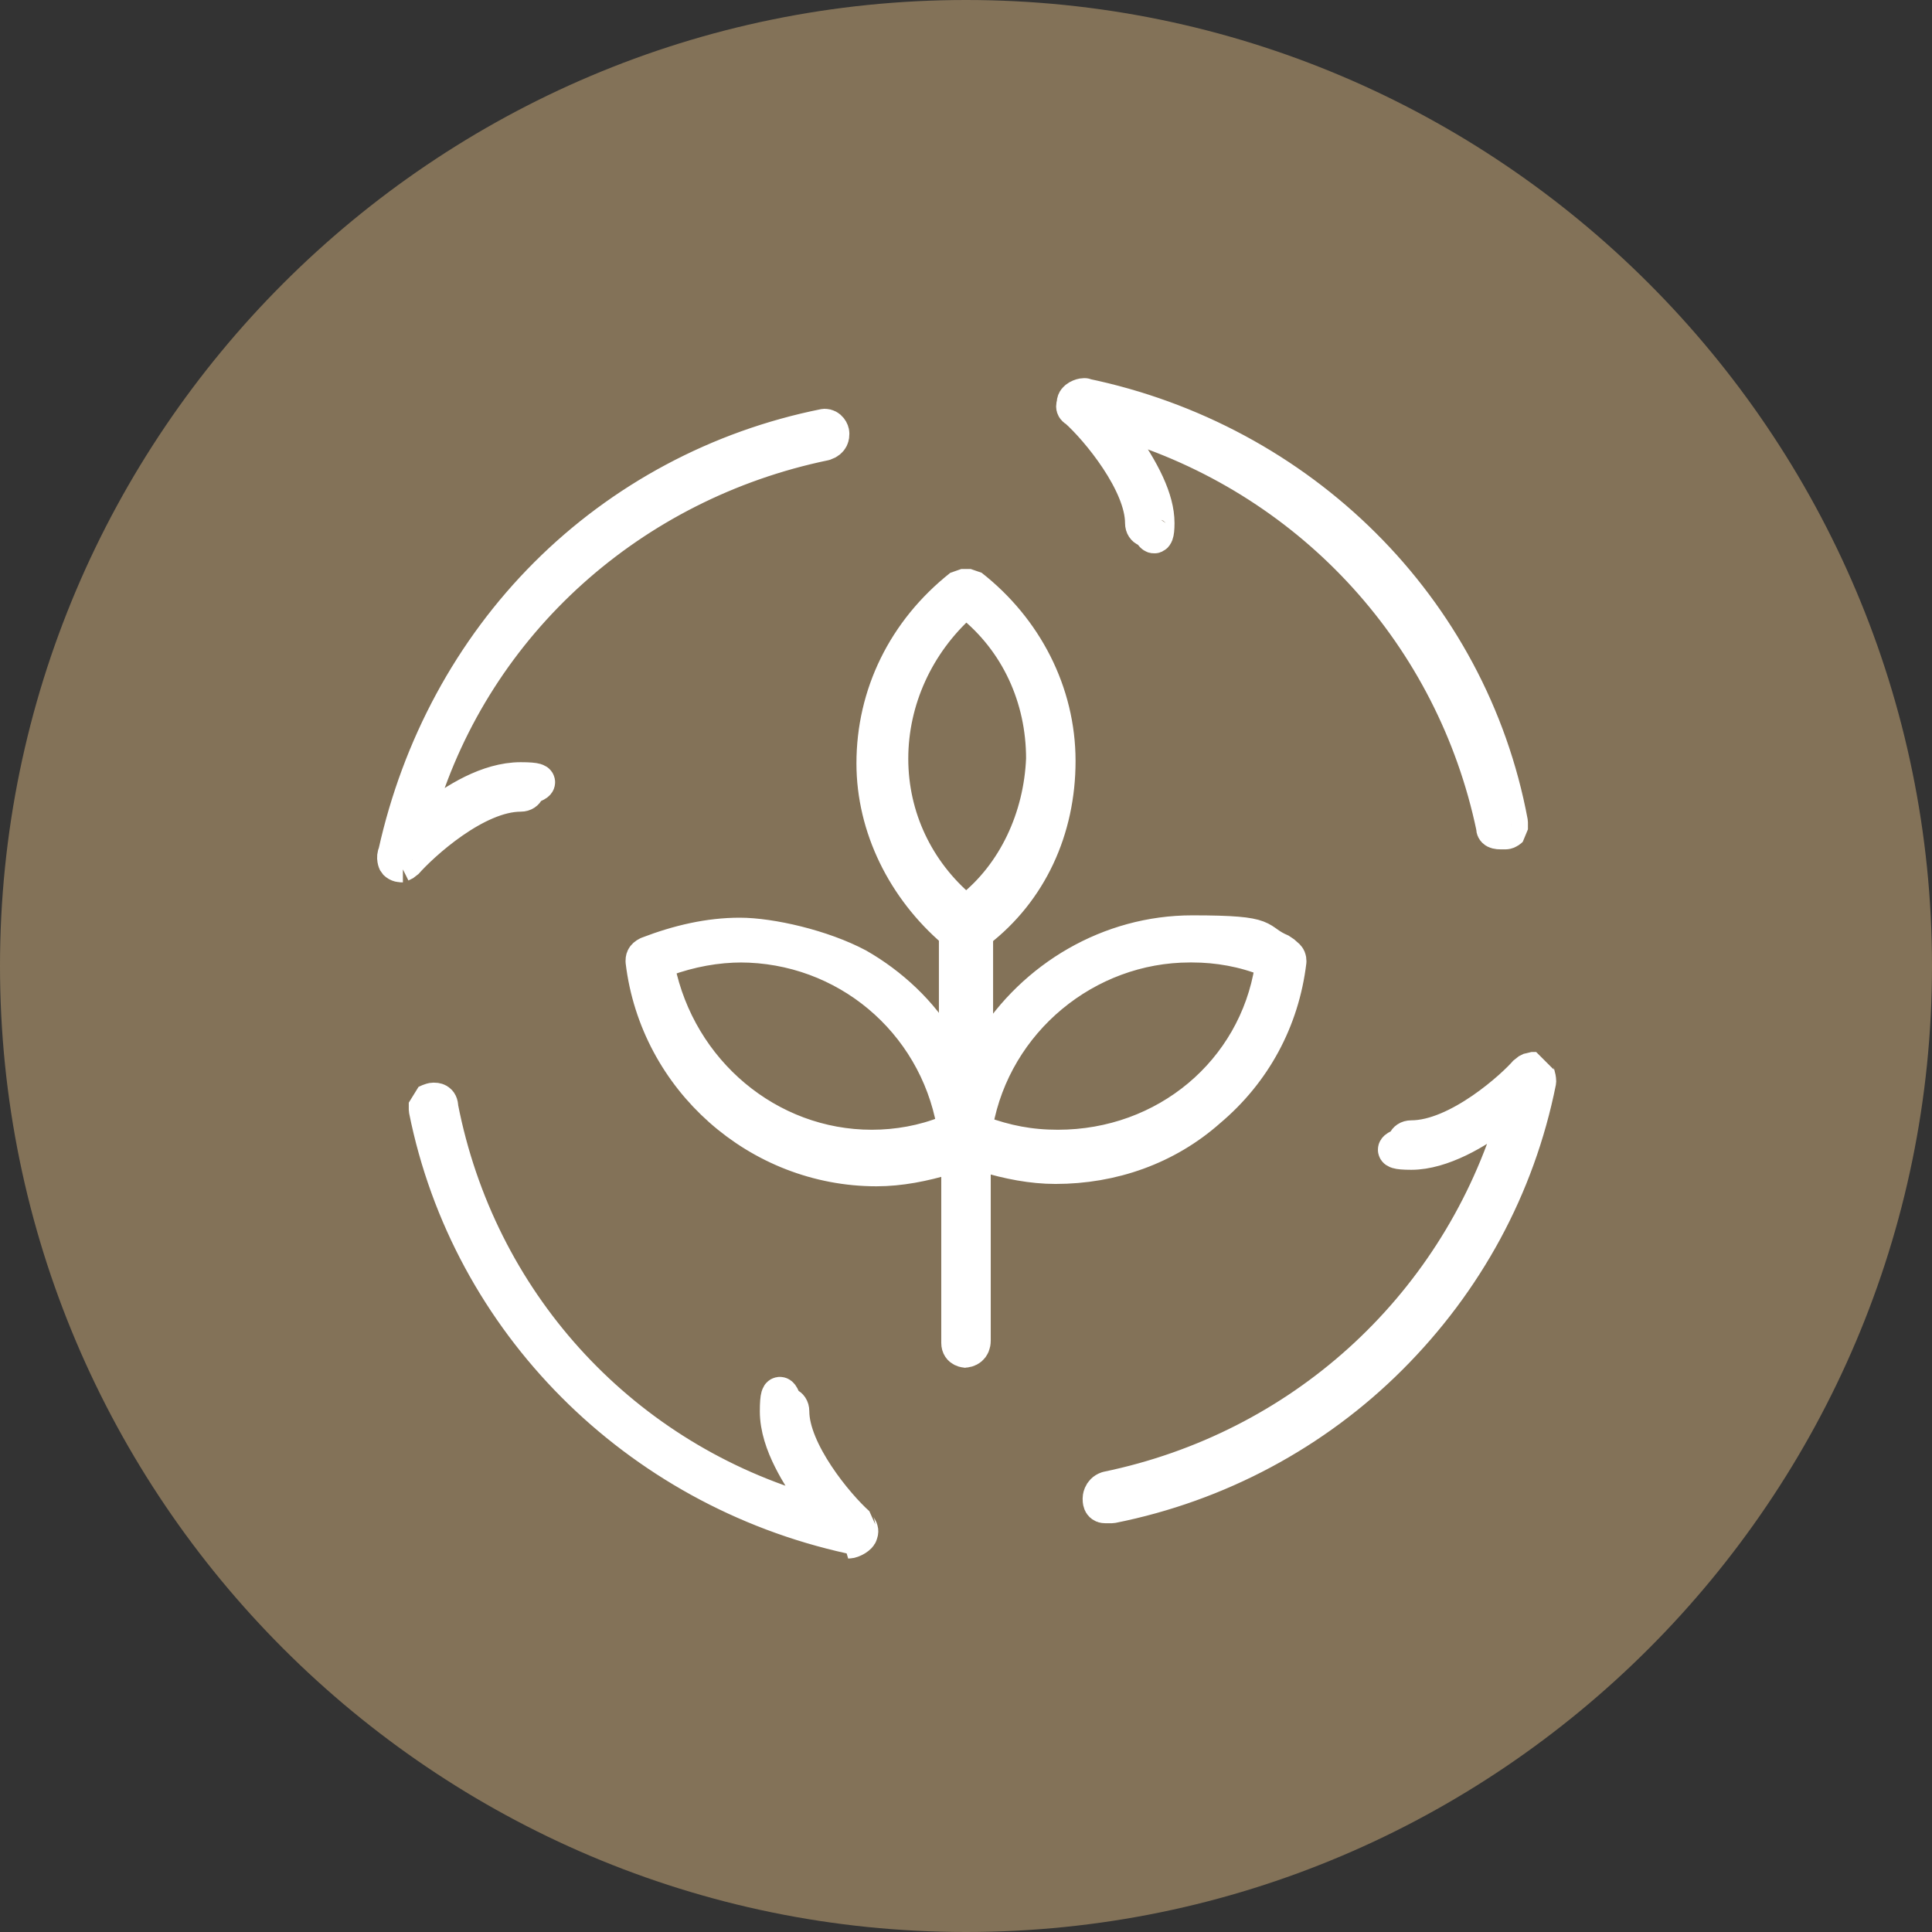
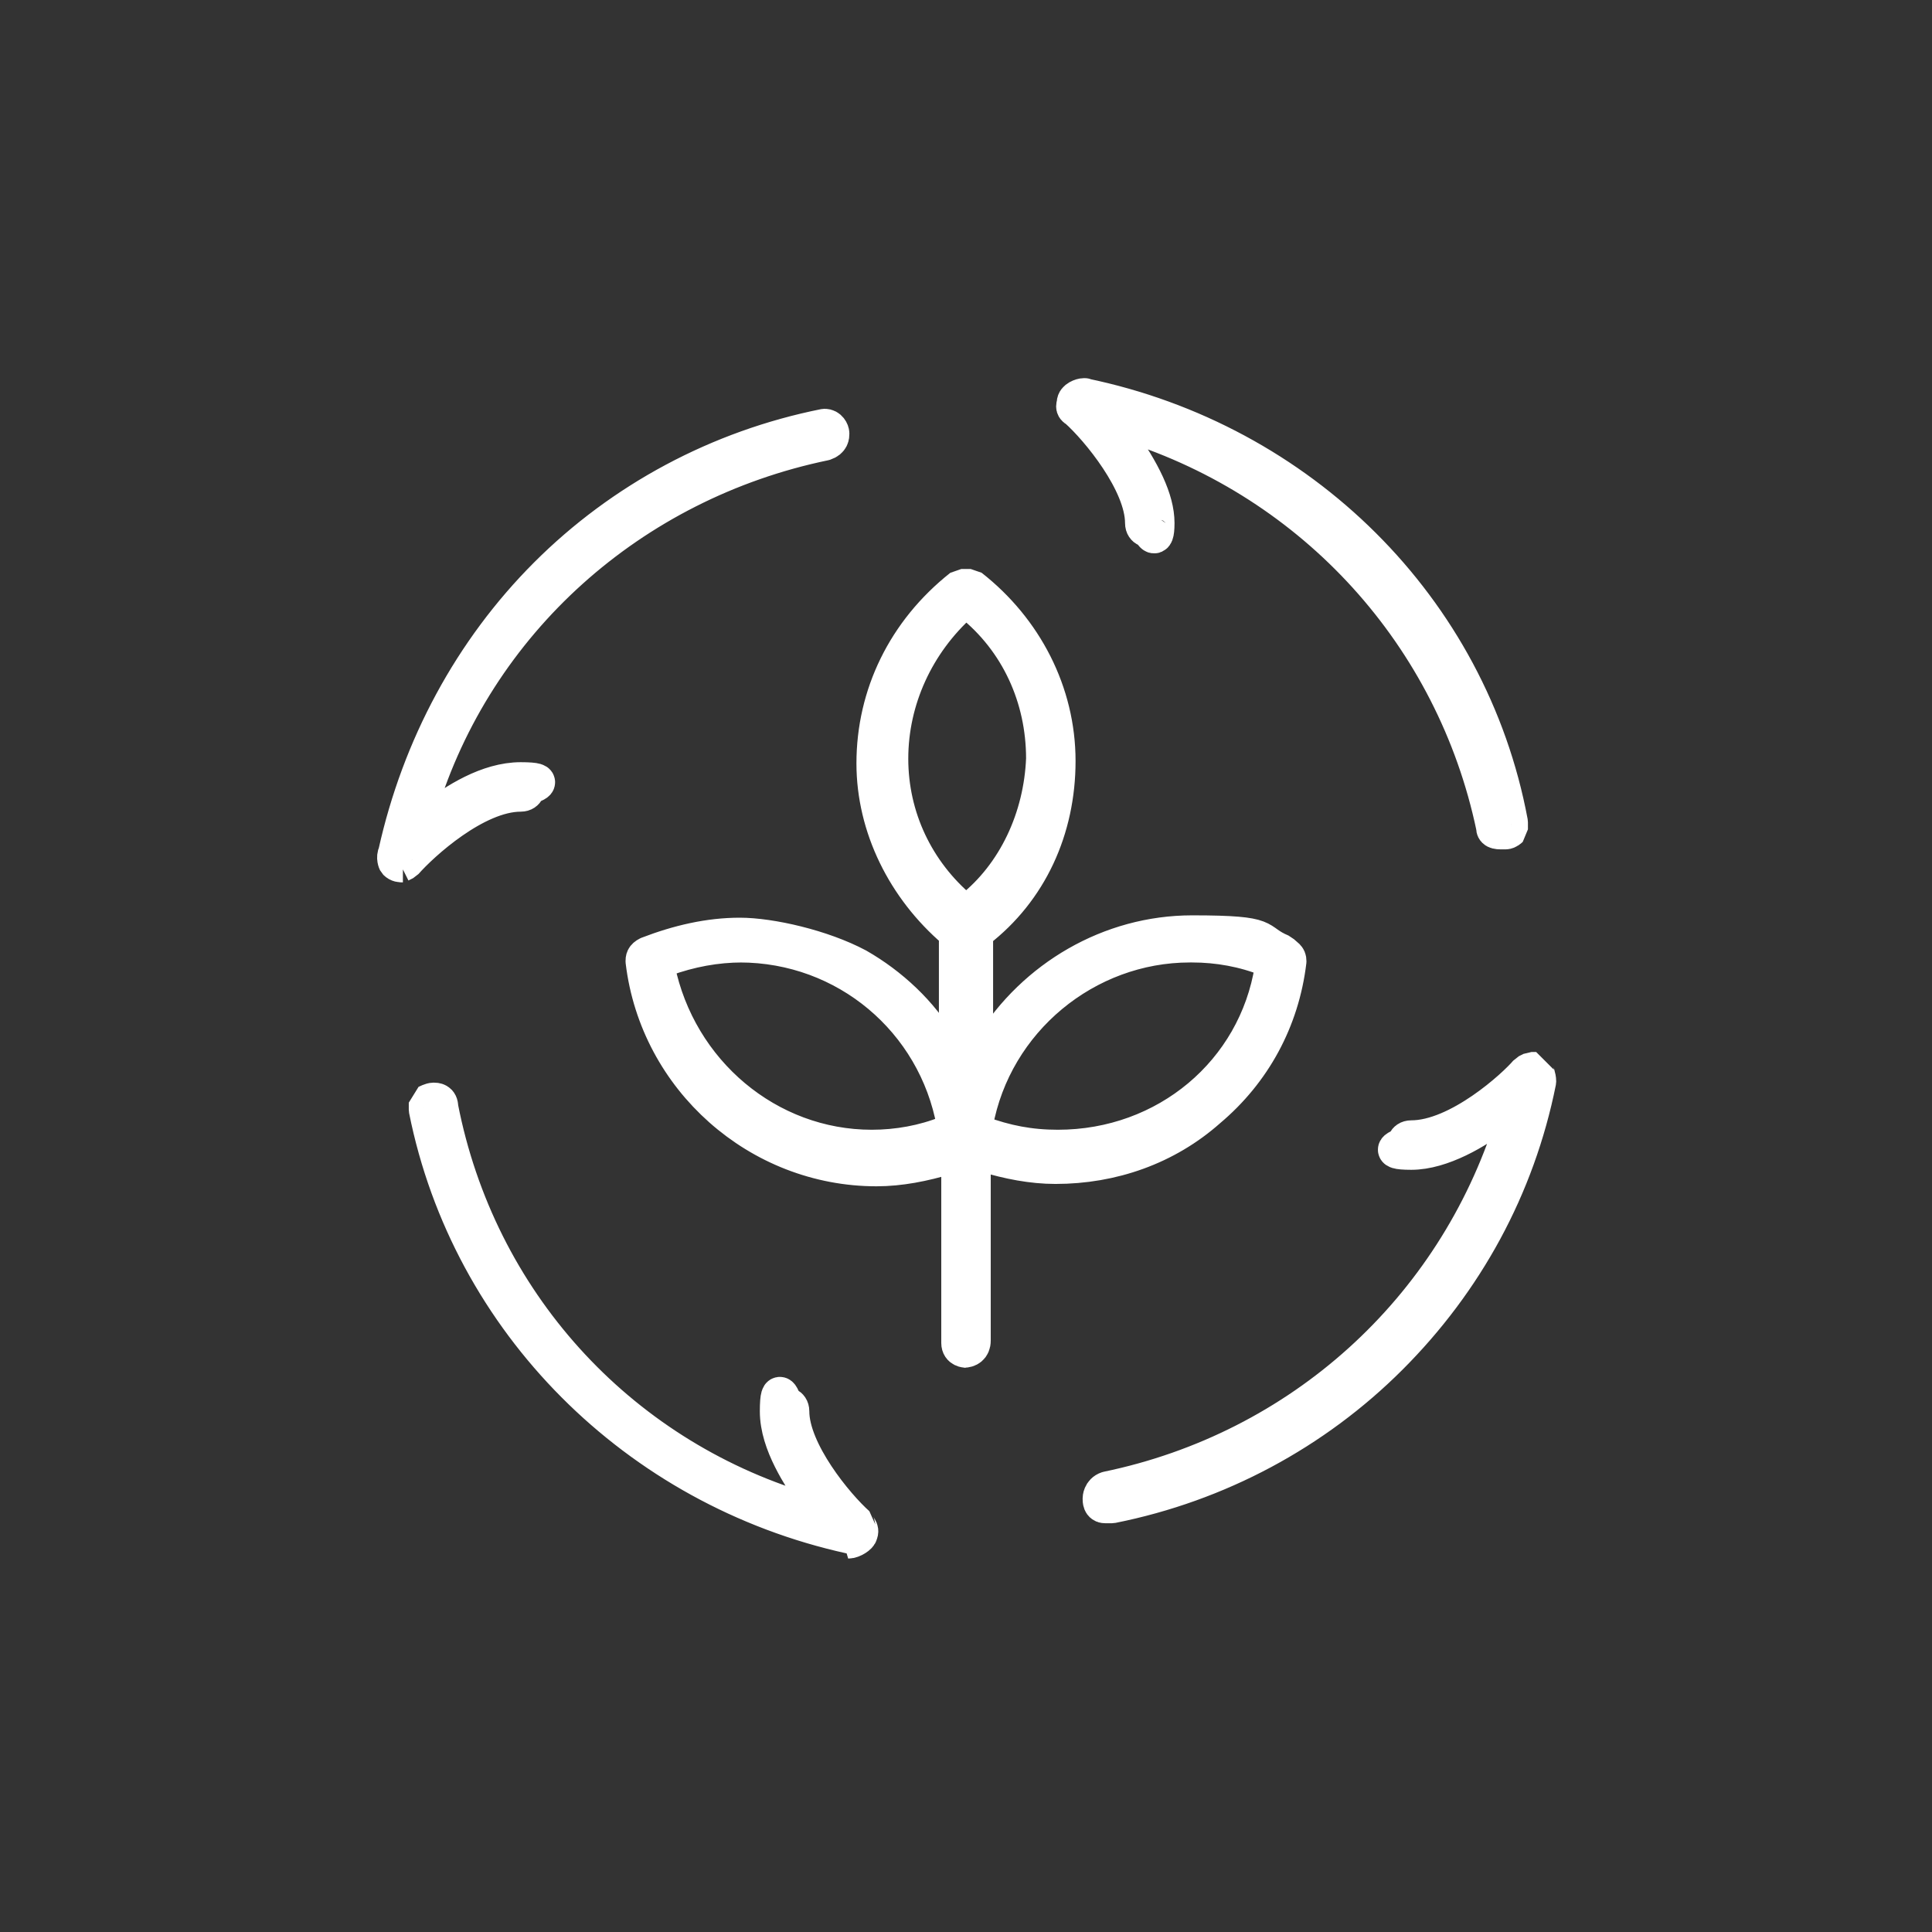
<svg xmlns="http://www.w3.org/2000/svg" id="Layer_2" version="1.1" viewBox="0 0 82 82">
  <rect x="0" y="0" width="82" height="82" fill="#333333" stroke="none" />
  <defs>
    <style>
      .st0 {
        fill: #837258;
      }

      .st1 {
        fill: #fff;
        stroke: #fff;
        stroke-linejoin: bevel;
        stroke-width: 1.5px;
      }
    </style>
  </defs>
-   <path class="st0" d="M41,82c22.6,0,41-18.4,41-41S63.6,0,41,0,0,18.4,0,41s18.4,41,41,41Z" />
  <path class="st1" d="M36.3,65.2c0,0-.1,0-.2,0h0c-9.1-2-16.2-9.1-18-18.1,0-.1,0-.2,0-.3,0,0,.2-.1.3-.1s.3,0,.3.3c1.6,8.2,7.5,14.7,15.4,17.1l1.1.3-.7-.9c-.5-.8-1.5-2.2-1.5-3.6s.3-.3.3-.3.3,0,.3.3c0,1.7,1.9,4,2.8,4.8,0,.1.2.2.1.4,0,.1-.3.3-.5.3ZM46.9,63.9c-.2,0-.2-.2-.2-.3,0,0,0-.3.3-.4,8.2-1.7,14.7-7.6,17.2-15.5l.3-1.1-.9.7c-.9.7-2.4,1.6-3.7,1.6s-.3-.3-.3-.3,0-.3.3-.3c2,0,4.4-2.2,4.9-2.8,0,0,.2-.1.2-.1s.1,0,.2,0c0,.1.1.3.1.5-.9,4.5-3.1,8.5-6.3,11.7-3.2,3.2-7.3,5.4-11.8,6.3h-.1s0,0,0,0ZM41,57.3c0,0-.3,0-.3-.3v-8.1l-.5.2c-1,.3-2,.5-3,.5-5,0-9.3-3.8-9.9-8.8h0s0,0,0,0c0-.1,0-.2.2-.3,1.3-.5,2.6-.8,3.9-.8s3.5.5,5,1.3c1.4.8,2.7,2,3.5,3.4l.7,1.2v-6.1h-.1c-2.1-1.8-3.4-4.4-3.4-7.1,0-2.9,1.3-5.6,3.7-7.5,0,0,.1,0,.2,0s.1,0,.2,0c2.3,1.8,3.7,4.5,3.7,7.4s-1.2,5.5-3.4,7.2h-.1v6.1l.7-1.2c1.8-2.9,5-4.8,8.5-4.8s2.6.3,3.8.8c.2.2.3.2.3.4-.3,2.5-1.5,4.7-3.4,6.3-1.8,1.6-4.1,2.4-6.5,2.4-1,0-2-.2-3-.5l-.5-.2v8.1c0,.3-.2.4-.4.4ZM50.5,40.1c-4.4,0-8.3,3.2-9.1,7.6v.3c0,0,.2.1.2.1,1.1.4,2.1.6,3.3.6,4.6,0,8.4-3.2,9.1-7.6v-.3c0,0-.2-.1-.2-.1-1-.4-2.1-.6-3.2-.6ZM31.5,40.1c-1.1,0-2.2.2-3.3.6h-.3c0,.1,0,.4,0,.4.9,4.4,4.7,7.6,9.1,7.6,1.1,0,2.2-.2,3.2-.6h.3c0-.1,0-.4,0-.4-.8-4.4-4.6-7.6-9.1-7.6ZM40.8,25.6c-1.9,1.7-3,4.1-3,6.6,0,2.5,1.1,4.8,3,6.4l.2.2.2-.2c1.9-1.5,3-3.9,3.1-6.4,0-2.6-1.1-5-3.1-6.6l-.3-.2-.2.2ZM17.1,36.7c-.1,0-.2,0-.3-.1,0,0-.1-.2,0-.4h0c1-4.5,3.2-8.6,6.4-11.8,3.2-3.2,7.3-5.4,11.8-6.3,0,0,0,0,0,0,.2,0,.3.2.3.3,0,.1,0,.3-.3.4-8.2,1.7-14.8,7.6-17.2,15.5l-.4,1.2,1-.8c.9-.7,2.3-1.6,3.7-1.6s.3.3.3.3,0,.3-.3.3c-1.9,0-4.2,2.1-4.9,2.9,0,0-.2.1-.2.1ZM63.7,35.3c-.3,0-.3-.1-.3-.2h0s0,0,0,0c-1.7-8.1-7.6-14.6-15.5-17.1l-1.1-.3.7.9c1,1.4,1.6,2.6,1.6,3.6s-.3.3-.3.3-.3,0-.3-.3c0-1.7-1.9-4-2.8-4.8-.2-.1-.1-.2-.1-.3,0-.2.3-.3.4-.3s0,0,0,0c9.2,1.9,16.4,9,18.1,18.1h0c0,.1,0,.2,0,.3,0,0-.1.1-.2.1Z" />
</svg>